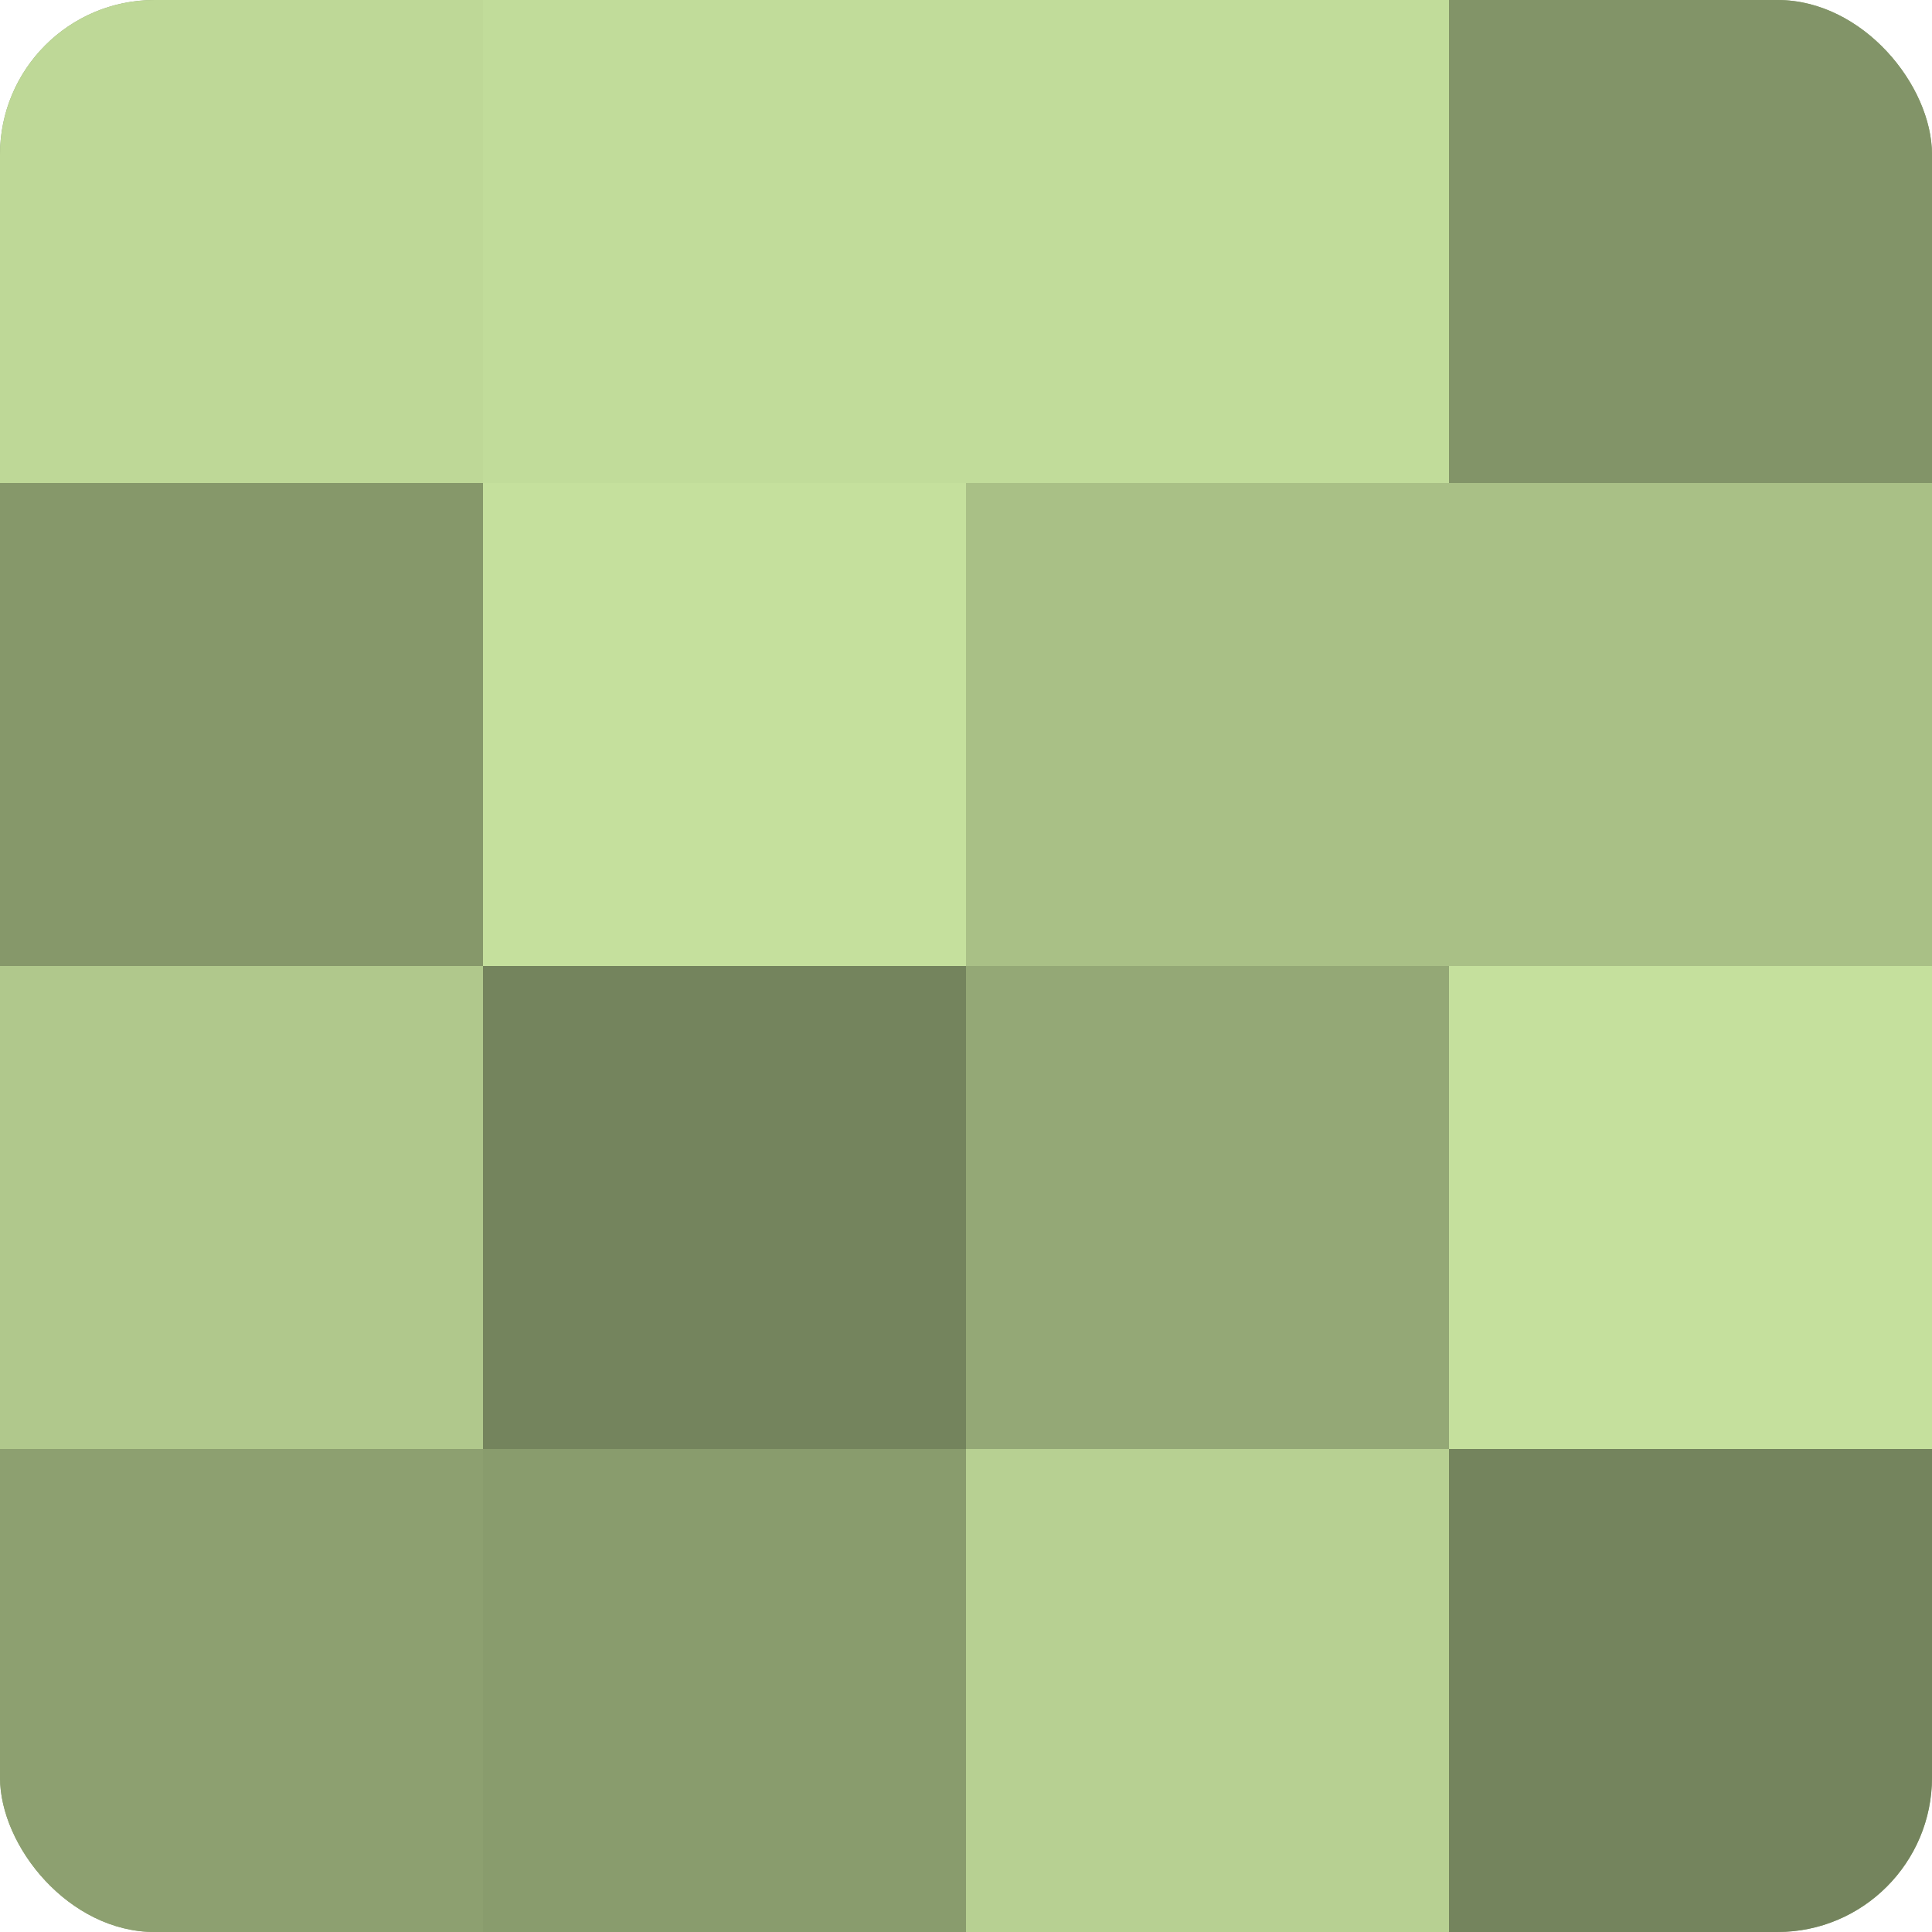
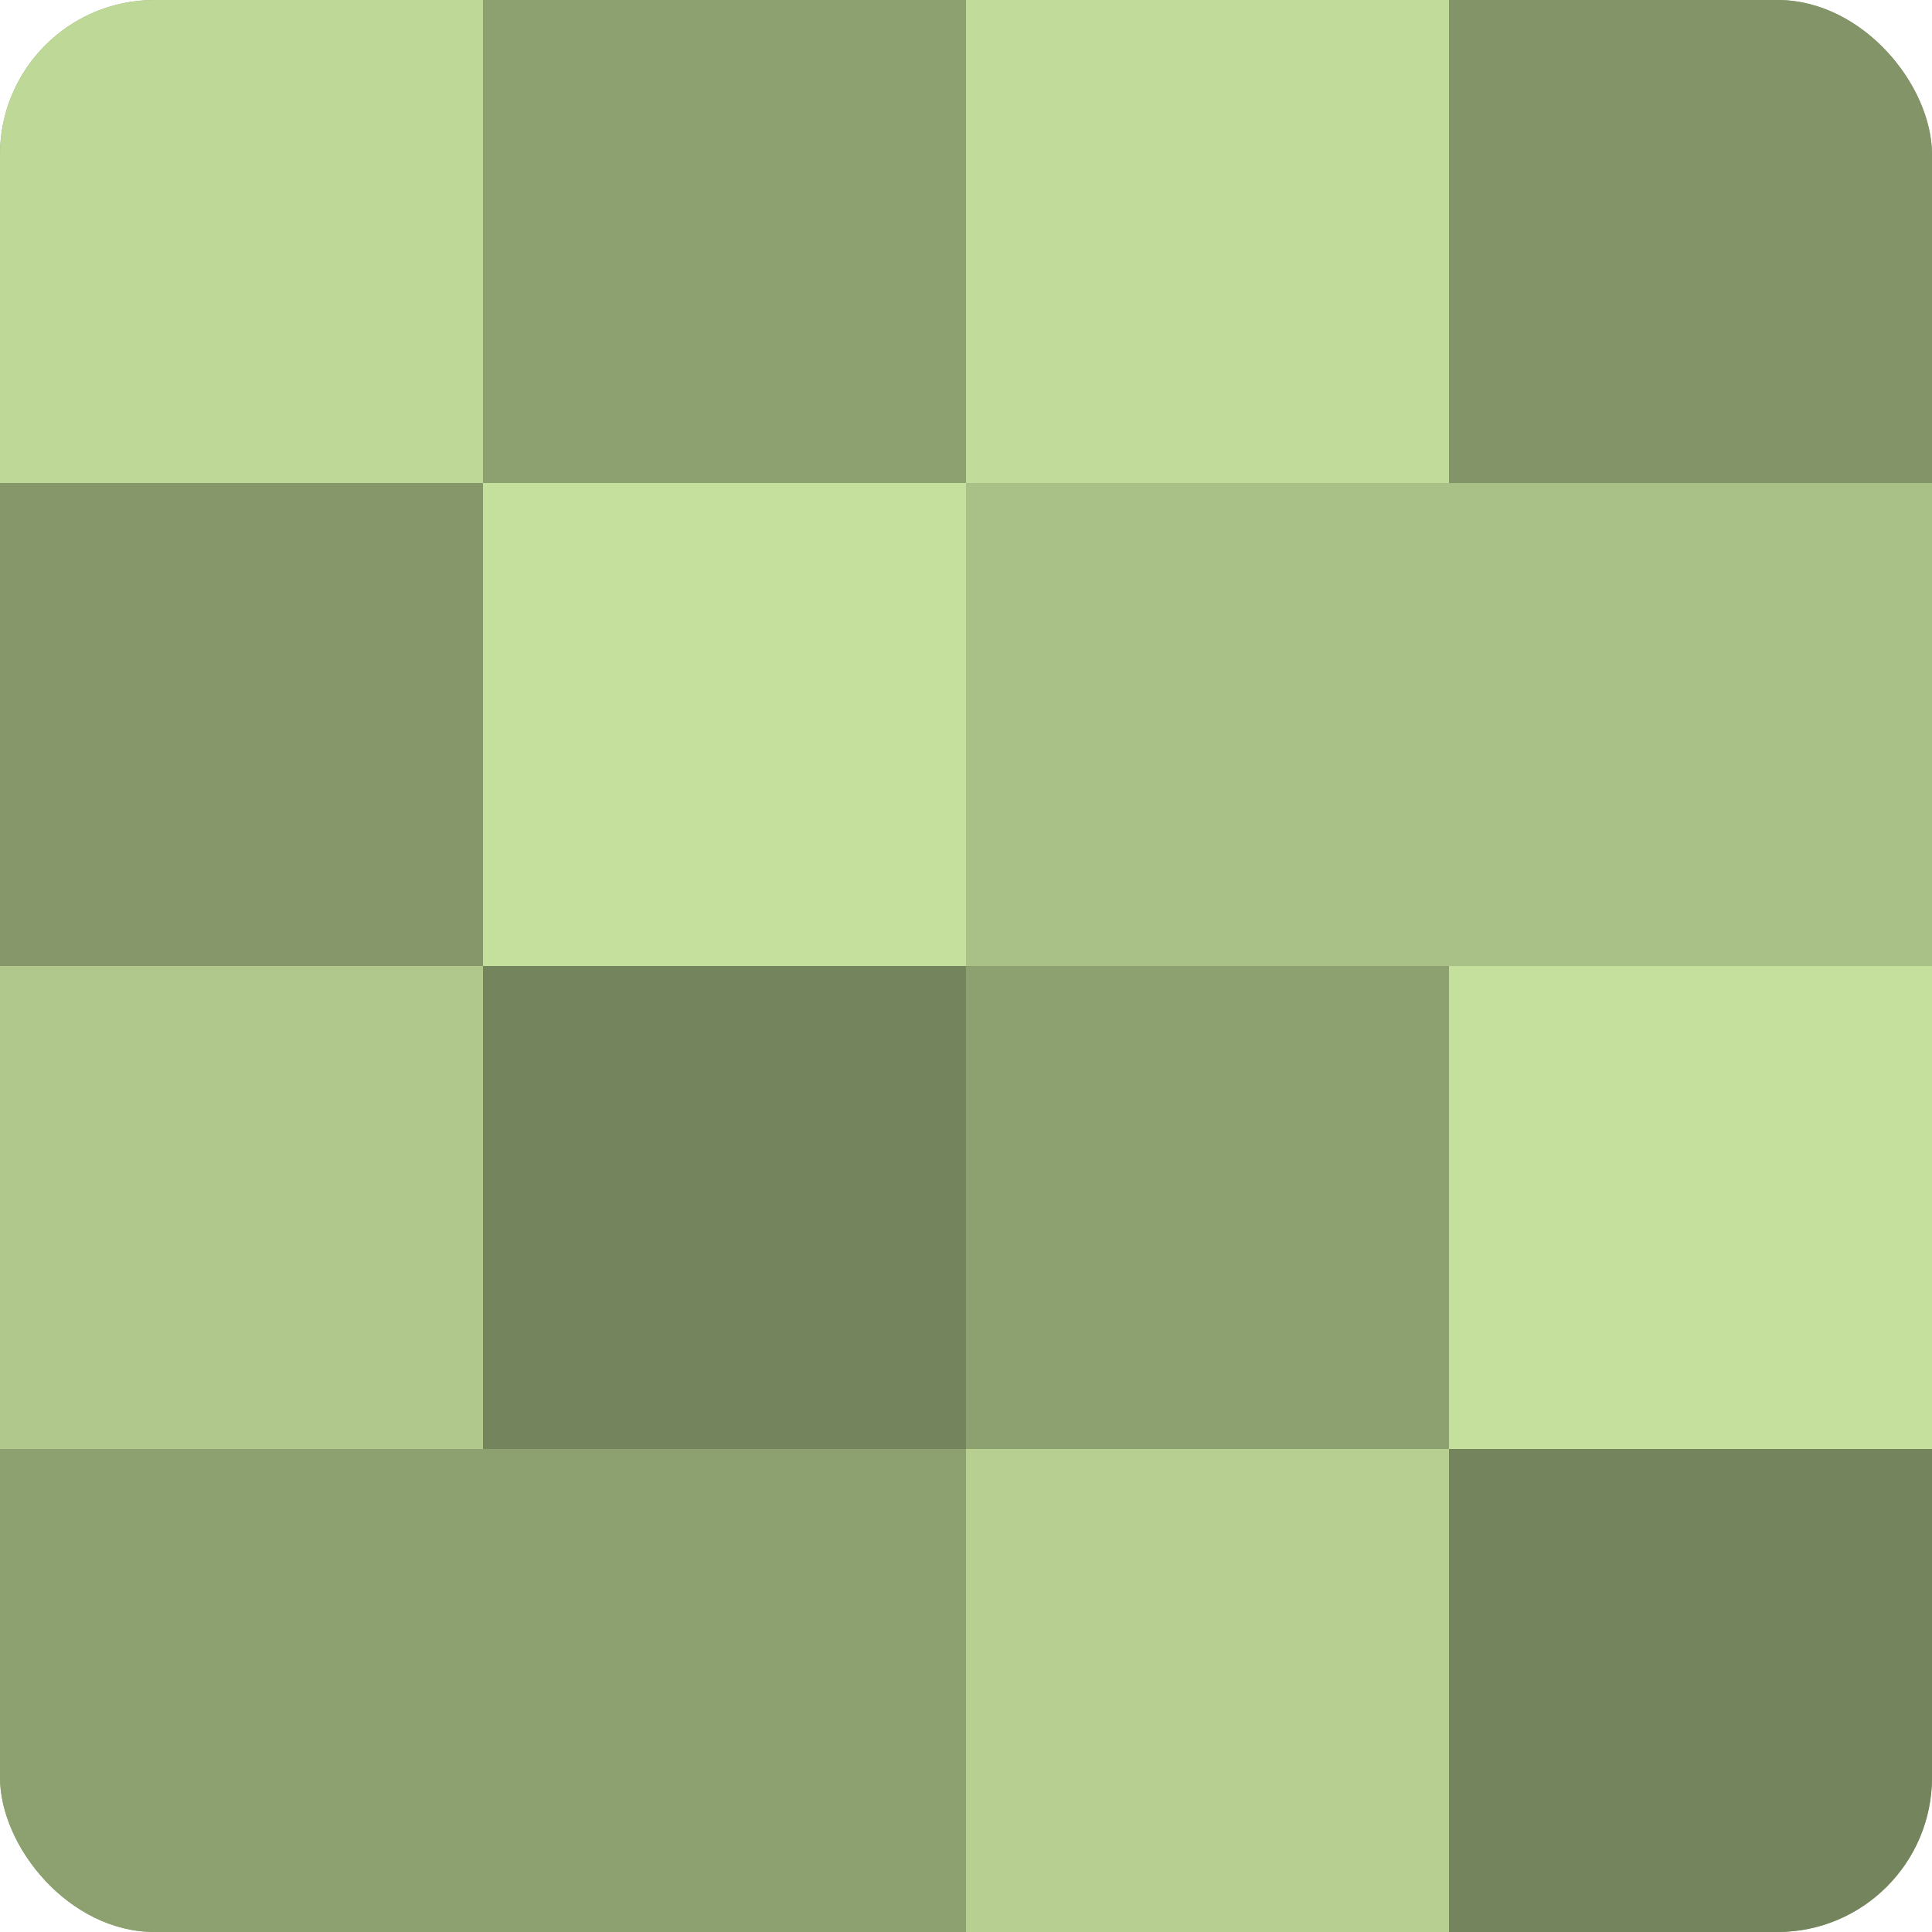
<svg xmlns="http://www.w3.org/2000/svg" width="60" height="60" viewBox="0 0 100 100" preserveAspectRatio="xMidYMid meet">
  <defs>
    <clipPath id="c" width="100" height="100">
      <rect width="100" height="100" rx="8" ry="8" />
    </clipPath>
  </defs>
  <g clip-path="url(#c)">
    <rect width="100" height="100" fill="#8da070" />
    <rect width="25" height="25" fill="#bed897" />
    <rect y="25" width="25" height="25" fill="#86986a" />
    <rect y="50" width="25" height="25" fill="#b0c88c" />
    <rect y="75" width="25" height="25" fill="#8da070" />
-     <rect x="25" width="25" height="25" fill="#c1dc9a" />
    <rect x="25" y="25" width="25" height="25" fill="#c5e09d" />
    <rect x="25" y="50" width="25" height="25" fill="#74845d" />
-     <rect x="25" y="75" width="25" height="25" fill="#899c6d" />
    <rect x="50" width="25" height="25" fill="#c1dc9a" />
    <rect x="50" y="25" width="25" height="25" fill="#a9c086" />
-     <rect x="50" y="50" width="25" height="25" fill="#94a876" />
    <rect x="50" y="75" width="25" height="25" fill="#b7d092" />
    <rect x="75" width="25" height="25" fill="#829468" />
    <rect x="75" y="25" width="25" height="25" fill="#a9c086" />
    <rect x="75" y="50" width="25" height="25" fill="#c5e09d" />
    <rect x="75" y="75" width="25" height="25" fill="#74845d" />
  </g>
</svg>